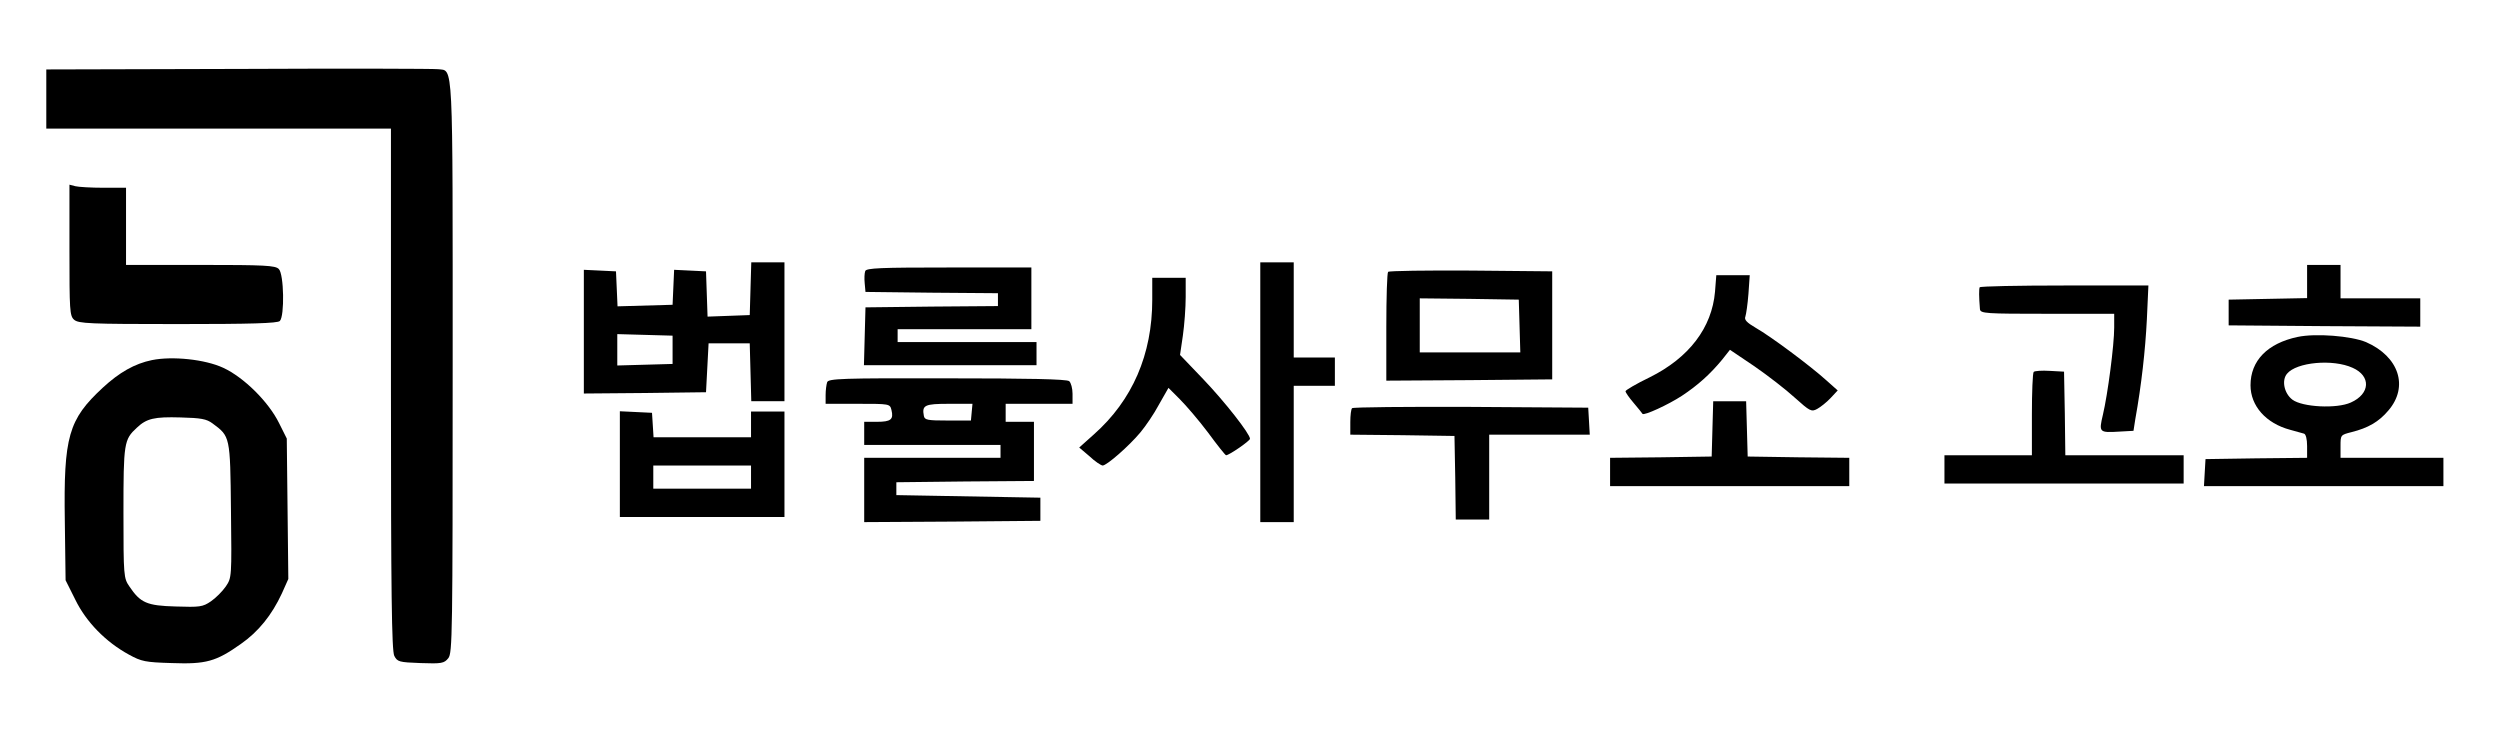
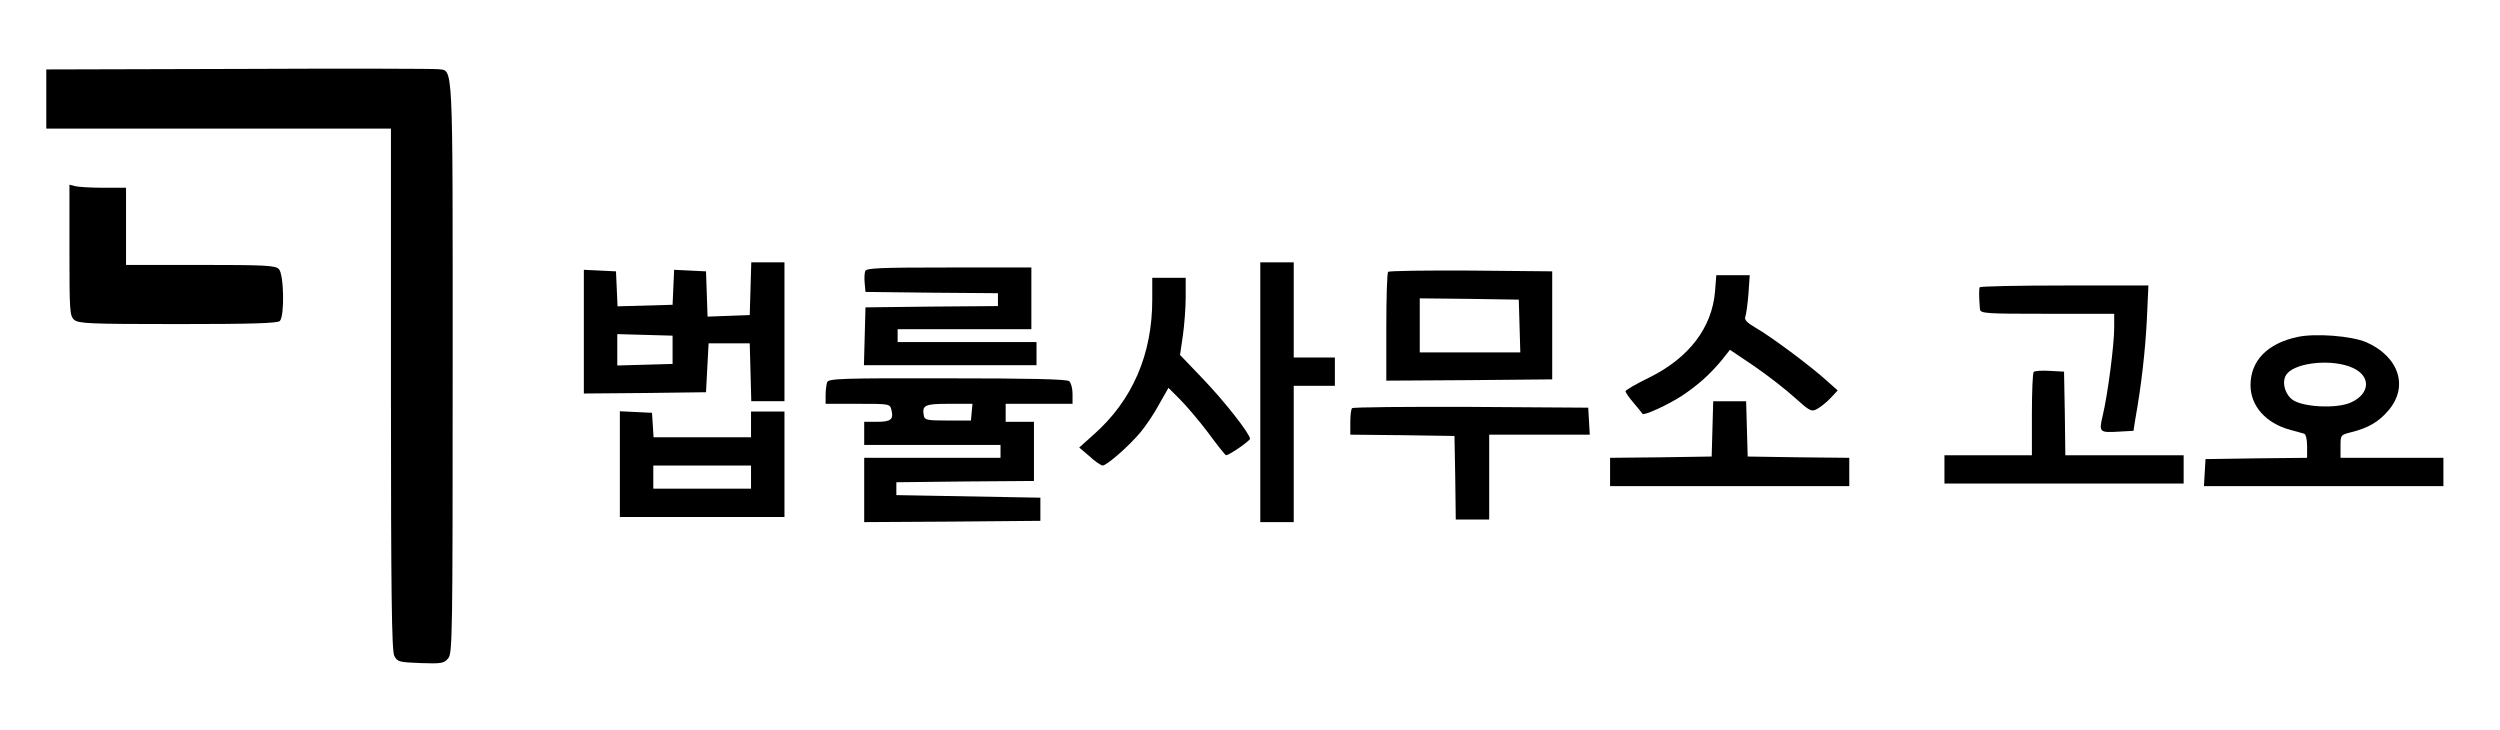
<svg xmlns="http://www.w3.org/2000/svg" version="1.0" width="972pt" height="284pt" viewBox="0 0 972 284" preserveAspectRatio="xMidYMid meet">
  <g transform="translate(0,284) scale(0.1,-0.1)" fill="currentColor" stroke="none">
    <path d="M927 2572 l-747 -2 0 -115 0 -115 670 0 670 0 0 -1012 c0 -795 3 -1018 13 -1038 12 -23 18 -25 102 -28 82 -3 92 -1 108 19 16 20 17 89 17 1133 0 1215 3 1149 -57 1157 -16 2 -364 3 -776 1z" />
    <path d="M270 1868 c0 -234 1 -256 18 -271 17 -15 59 -17 403 -17 286 0 388 3 397 12 19 19 16 183 -4 202 -13 14 -55 16 -305 16 l-289 0 0 150 0 150 -87 0 c-49 0 -98 3 -110 6 l-23 6 0 -254z" />
    <path d="M2918 1718 l-3 -103 -82 -3 -82 -3 -3 88 -3 88 -62 3 -62 3 -3 -68 -3 -68 -107 -3 -107 -3 -3 68 -3 68 -62 3 -63 3 0 -241 0 -240 238 2 237 3 5 95 5 95 80 0 80 0 3 -112 3 -113 64 0 65 0 0 270 0 270 -65 0 -64 0 -3 -102z m-303 -238 l0 -55 -107 -3 -108 -3 0 61 0 61 108 -3 107 -3 0 -55z" />
    <path d="M4900 1315 l0 -505 65 0 65 0 0 265 0 265 80 0 80 0 0 55 0 55 -80 0 -80 0 0 185 0 185 -65 0 -65 0 0 -505z" />
-     <path d="M8970 1745 l0 -64 -152 -3 -153 -3 0 -50 0 -50 373 -3 372 -2 0 55 0 55 -155 0 -155 0 0 65 0 65 -65 0 -65 0 0 -65z" />
+     <path d="M8970 1745 z" />
    <path d="M3364 1786 c-3 -8 -4 -29 -2 -48 l3 -33 258 -3 257 -2 0 -25 0 -25 -257 -2 -258 -3 -3 -112 -3 -113 336 0 335 0 0 45 0 45 -270 0 -270 0 0 25 0 25 260 0 260 0 0 120 0 120 -320 0 c-266 0 -322 -2 -326 -14z" />
    <path d="M5397 1783 c-4 -3 -7 -100 -7 -215 l0 -208 323 2 322 3 0 210 0 210 -316 3 c-173 1 -318 -1 -322 -5z m511 -210 l3 -103 -196 0 -195 0 0 105 0 105 193 -2 192 -3 3 -102z" />
    <path d="M6668 1706 c-12 -140 -101 -257 -254 -333 -52 -25 -94 -50 -94 -54 0 -5 14 -25 32 -46 18 -21 33 -40 34 -42 6 -8 101 36 153 70 62 41 110 84 157 141 l30 38 95 -64 c52 -36 122 -90 157 -122 59 -53 65 -56 87 -44 13 7 37 26 52 42 l28 30 -45 40 c-62 56 -215 170 -273 203 -36 21 -46 32 -41 44 3 9 9 49 12 89 l5 72 -65 0 -65 0 -5 -64z" />
    <path d="M4480 1675 c0 -213 -77 -391 -227 -524 l-57 -51 40 -34 c21 -20 44 -35 51 -36 16 0 103 76 147 129 20 24 53 72 72 108 l37 65 44 -44 c24 -24 74 -82 110 -130 36 -49 67 -88 70 -88 12 0 93 56 93 64 0 19 -97 143 -182 232 l-90 94 11 75 c6 42 11 109 11 150 l0 75 -65 0 -65 0 0 -85z" />
    <path d="M7697 1723 c-3 -7 -3 -37 1 -85 2 -17 22 -18 262 -18 l260 0 0 -54 c0 -67 -25 -259 -44 -339 -16 -68 -15 -70 65 -65 l54 3 7 45 c24 133 39 269 45 388 l6 132 -326 0 c-179 0 -328 -3 -330 -7z" />
    <path d="M8933 1530 c-117 -25 -183 -92 -183 -188 0 -80 60 -148 154 -173 23 -6 47 -13 54 -15 7 -2 12 -21 12 -48 l0 -46 -197 -2 -198 -3 -3 -52 -3 -53 465 0 466 0 0 55 0 55 -200 0 -200 0 0 45 c0 44 0 44 43 55 64 16 106 40 143 84 80 93 41 210 -87 266 -58 24 -196 35 -266 20z m214 -120 c72 -32 69 -101 -7 -135 -55 -25 -188 -18 -227 11 -32 24 -43 75 -21 101 37 45 178 58 255 23z" />
-     <path d="M591 1440 c-68 -14 -127 -48 -191 -107 -134 -124 -153 -190 -148 -519 l3 -230 38 -76 c42 -86 118 -164 208 -213 49 -27 64 -30 167 -33 133 -5 172 6 268 74 69 48 121 113 160 197 l25 56 -3 273 -3 273 -30 60 c-41 83 -137 178 -217 215 -71 33 -198 46 -277 30z m235 -246 c69 -51 69 -49 72 -338 3 -260 3 -262 -20 -296 -13 -19 -39 -45 -58 -58 -32 -22 -44 -23 -137 -20 -112 3 -137 14 -180 78 -22 32 -23 40 -23 287 0 271 2 284 52 330 38 36 68 43 170 40 80 -2 101 -6 124 -23z" />
    <path d="M7907 1394 c-4 -4 -7 -79 -7 -166 l0 -158 -170 0 -170 0 0 -55 0 -55 465 0 465 0 0 55 0 55 -230 0 -230 0 -2 163 -3 162 -55 3 c-31 2 -59 0 -63 -4z" />
    <path d="M3216 1354 c-3 -9 -6 -31 -6 -50 l0 -34 125 0 c124 0 125 0 131 -24 9 -37 -2 -46 -57 -46 l-49 0 0 -45 0 -45 265 0 265 0 0 -25 0 -25 -265 0 -265 0 0 -125 0 -125 343 2 342 3 0 45 0 45 -280 5 -280 5 0 25 0 25 268 3 267 2 0 115 0 115 -55 0 -55 0 0 35 0 35 130 0 130 0 0 39 c0 21 -6 43 -13 49 -9 8 -161 11 -474 11 -410 1 -462 -1 -467 -15z m562 -116 l-3 -33 -90 0 c-79 0 -90 2 -93 18 -8 42 3 47 98 47 l91 0 -3 -32z" />
    <path d="M6658 1173 l-3 -108 -197 -3 -198 -2 0 -55 0 -55 465 0 465 0 0 55 0 55 -197 2 -198 3 -3 108 -3 107 -64 0 -64 0 -3 -107z" />
    <path d="M5257 1253 c-4 -3 -7 -28 -7 -54 l0 -49 203 -2 202 -3 3 -162 2 -163 65 0 65 0 0 165 0 165 196 0 195 0 -3 53 -3 52 -456 3 c-250 1 -459 -1 -462 -5z" />
    <path d="M2410 1035 l0 -205 320 0 320 0 0 205 0 205 -65 0 -65 0 0 -50 0 -50 -189 0 -190 0 -3 48 -3 47 -62 3 -63 3 0 -206z m510 -50 l0 -45 -190 0 -190 0 0 45 0 45 190 0 190 0 0 -45z" />
  </g>
</svg>